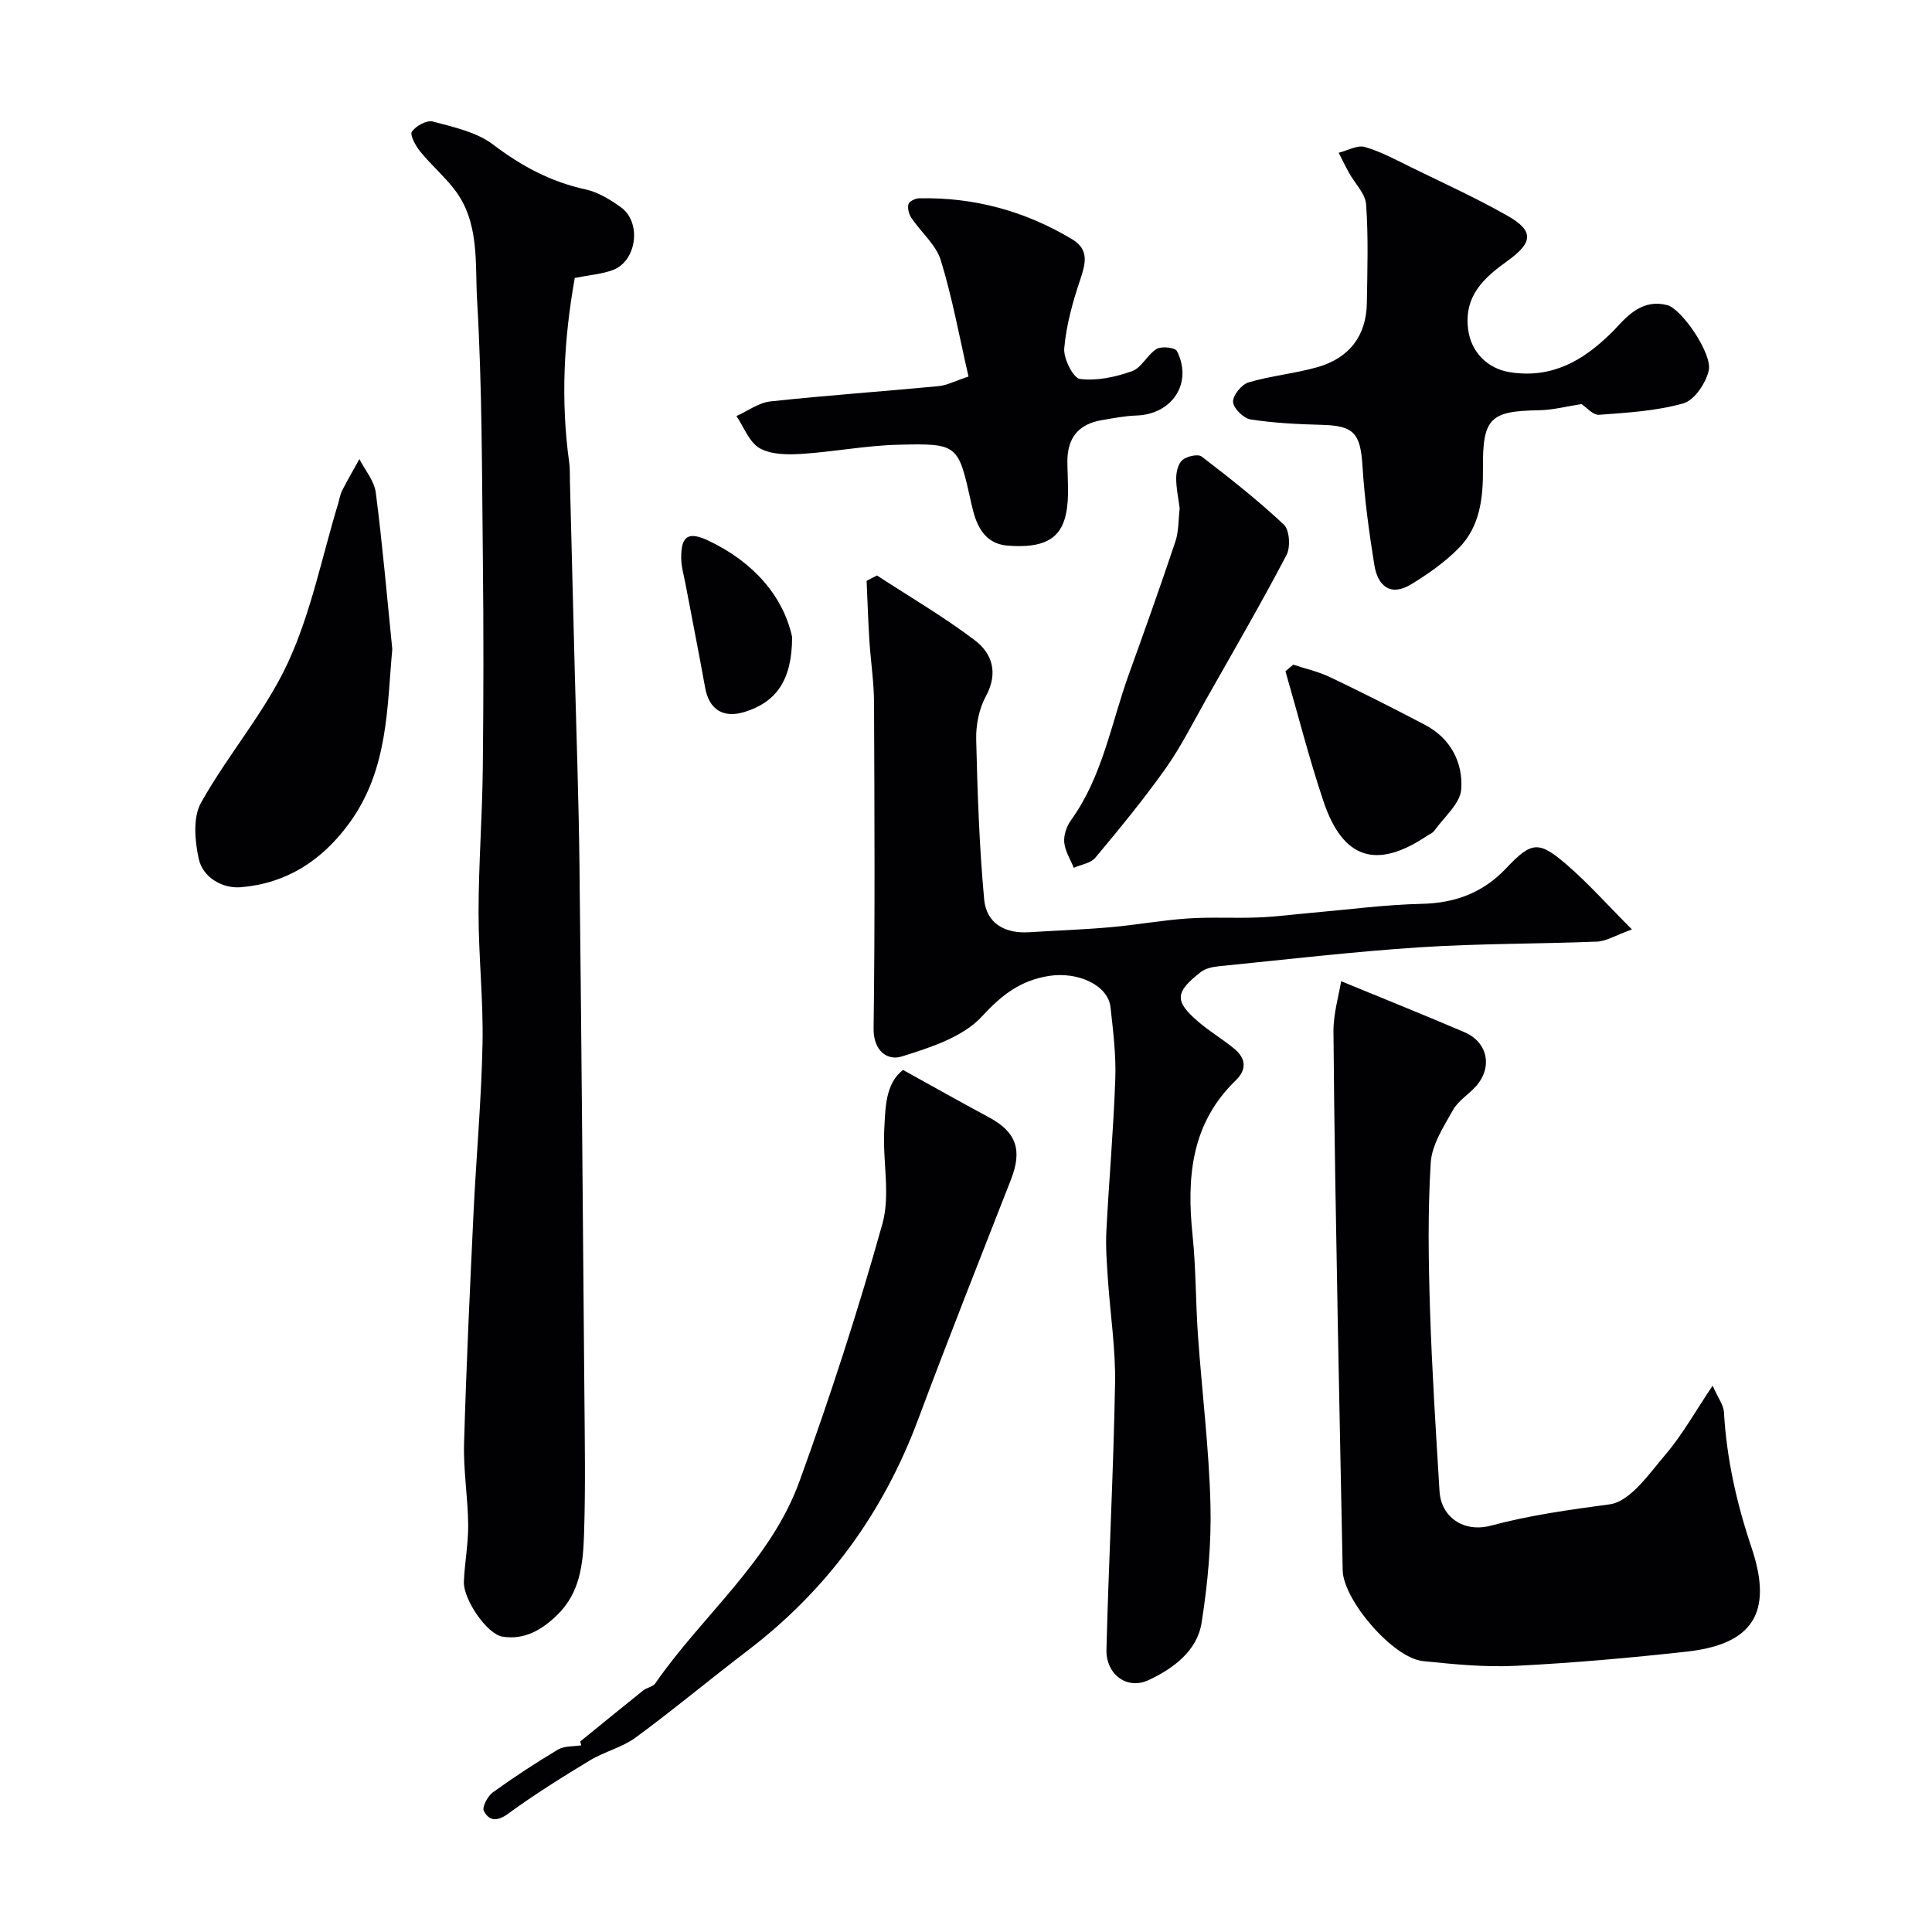
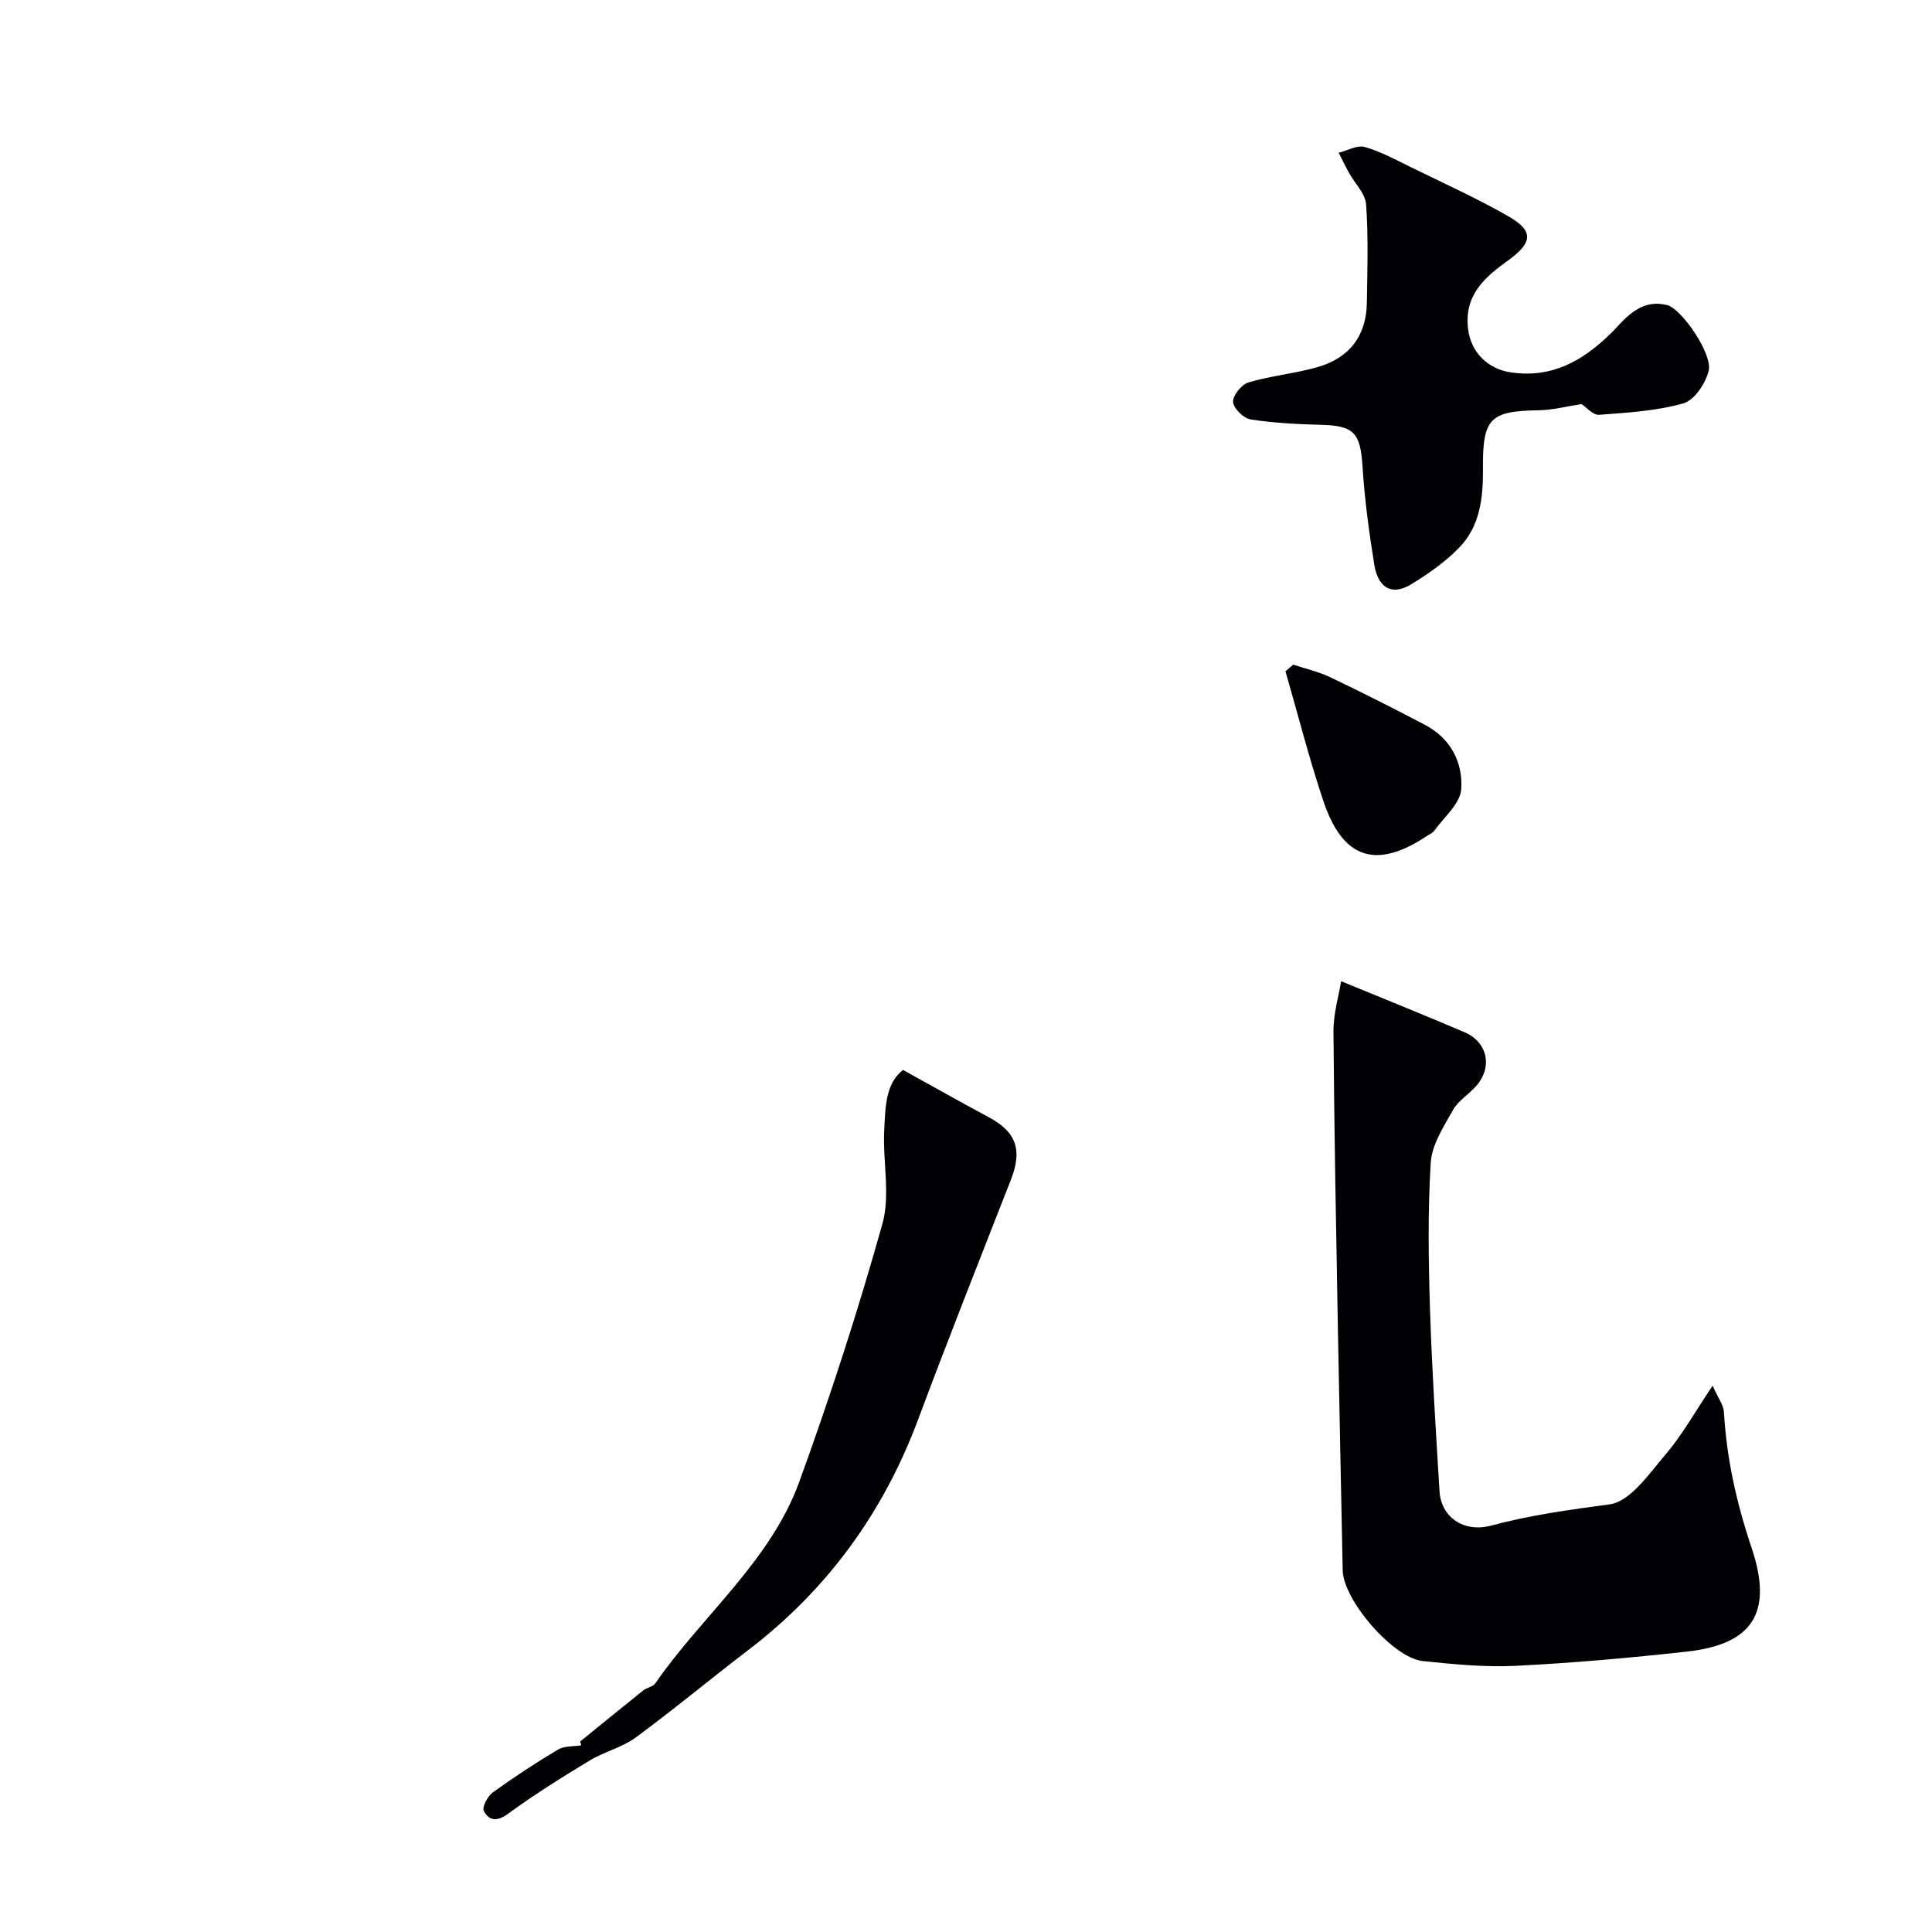
<svg xmlns="http://www.w3.org/2000/svg" enable-background="new 0 0 400 400" viewBox="0 0 400 400">
  <g fill="#010103">
-     <path d="m119 57.55c-2.26 12.63-2.94 25.37-1.15 38.22.18 1.31.11 2.65.15 3.98.34 13.1.67 26.19 1 39.29.34 13.26.82 26.52.97 39.79.42 36.59.71 73.17 1.02 109.76.08 9.69.25 19.39-.07 29.07-.2 6.02-.76 12.08-5.61 16.76-3.23 3.12-6.81 5.14-11.27 4.43-3.26-.52-8.15-7.77-8-11.39.17-3.94.93-7.87.89-11.8-.05-5.6-1.01-11.21-.85-16.8.45-15.87 1.2-31.73 1.95-47.59.56-11.7 1.63-23.39 1.87-35.1.19-9.09-.83-18.19-.82-27.29.01-9.96.77-19.91.88-29.87.16-14.52.17-29.04.01-43.56-.2-17.76-.15-35.55-1.19-53.27-.46-7.76.58-16.26-4.8-23.1-2.14-2.72-4.8-5.03-6.99-7.72-.94-1.16-2.18-3.44-1.72-4.1.84-1.19 3.1-2.44 4.35-2.1 4.3 1.16 9.05 2.17 12.47 4.77 5.86 4.45 11.94 7.72 19.13 9.28 2.6.56 5.13 2.12 7.34 3.71 4.31 3.11 3.3 11.08-1.63 12.97-2.24.85-4.75 1.02-7.93 1.66z" />
-     <path d="m181.57 119.15c6.78 4.42 13.79 8.52 20.23 13.39 3.66 2.77 4.92 6.81 2.31 11.62-1.41 2.59-2.07 5.94-2 8.92.26 11.05.64 22.12 1.65 33.12.46 4.97 4.28 7.12 9.28 6.81 5.59-.35 11.19-.54 16.77-1.03 5.37-.47 10.7-1.45 16.08-1.82 4.84-.33 9.72-.02 14.57-.21 3.77-.15 7.52-.65 11.29-.98 7.53-.66 15.05-1.67 22.6-1.84 6.99-.16 12.7-2.3 17.52-7.4 5.25-5.56 6.73-5.7 12.58-.64 4.37 3.78 8.24 8.14 13.43 13.34-3.52 1.27-5.34 2.44-7.19 2.52-12.26.49-24.55.38-36.78 1.18-13.9.91-27.76 2.54-41.63 3.93-1.26.13-2.71.44-3.67 1.19-5.41 4.21-5.44 6.04-.54 10.27 2.34 2.02 5.05 3.61 7.44 5.58 2.4 1.97 2.73 4.27.33 6.59-9.26 8.94-10.17 20.13-8.93 32.07.71 6.89.63 13.86 1.12 20.79.82 11.64 2.28 23.26 2.58 34.91.21 8.16-.56 16.43-1.83 24.5-.93 5.89-5.91 9.51-10.96 11.88-4.48 2.1-8.86-1.17-8.74-6.3.46-18.37 1.45-36.72 1.78-55.09.13-7.19-1-14.39-1.48-21.59-.22-3.31-.49-6.64-.32-9.94.54-10.54 1.48-21.06 1.85-31.6.17-4.91-.45-9.88-.99-14.79-.5-4.52-6.68-7.43-12.77-6.47-5.84.92-9.73 3.9-13.86 8.39-3.95 4.29-10.71 6.45-16.62 8.29-2.84.89-5.86-1.05-5.8-5.82.3-22.49.18-44.98.09-67.47-.02-4.26-.69-8.52-.96-12.79-.26-4.13-.39-8.27-.58-12.4.71-.39 1.43-.75 2.15-1.11z" />
    <path d="m277.67 203.15c8.87 3.65 17.24 7.01 25.54 10.56 4.79 2.05 5.86 7.19 2.44 11.11-1.53 1.75-3.74 3.05-4.83 5.01-1.93 3.44-4.37 7.16-4.6 10.89-.63 10.12-.47 20.32-.15 30.47.4 12.54 1.21 25.06 1.97 37.59.32 5.27 4.96 8.61 10.67 7.08 8.1-2.17 16.27-3.29 24.54-4.4 4.29-.58 8.2-6.36 11.61-10.36 3.44-4.03 6.06-8.77 9.72-14.21 1.18 2.65 2.26 4.02 2.34 5.44.56 9.67 2.6 18.82 5.73 28.13 4.56 13.56.09 20-13.43 21.49-11.75 1.3-23.55 2.35-35.36 2.94-6.39.32-12.87-.32-19.26-.98-6.21-.64-16.5-12.66-16.61-18.8-.32-16.59-.69-33.18-.99-49.77-.37-20.59-.77-41.18-.92-61.77-.02-3.74 1.12-7.49 1.59-10.42z" />
    <path d="m327.43 83.66c-2.97.45-5.89 1.23-8.82 1.28-10.09.16-11.67 1.61-11.58 12.05.05 6.06-.58 11.98-4.99 16.47-2.86 2.91-6.33 5.35-9.83 7.49-4.33 2.65-6.97.36-7.67-3.98-1.09-6.78-2.02-13.61-2.45-20.45-.43-6.83-1.76-8.39-8.44-8.56-4.92-.13-9.87-.37-14.73-1.12-1.45-.23-3.57-2.31-3.63-3.63-.07-1.34 1.77-3.62 3.21-4.04 4.64-1.38 9.55-1.82 14.21-3.14 6.69-1.89 10.16-6.54 10.28-13.24.11-6.83.33-13.68-.15-20.47-.16-2.25-2.34-4.35-3.55-6.55-.75-1.36-1.42-2.76-2.13-4.14 1.82-.45 3.85-1.65 5.41-1.2 3.37.97 6.53 2.71 9.72 4.27 6.66 3.26 13.42 6.33 19.85 9.99 5.5 3.13 5.25 5.53-.02 9.32-4.8 3.44-9.02 7.17-8.17 14.1.59 4.84 4.06 8.27 8.82 8.98 8.56 1.28 14.96-2.41 20.71-8.05.24-.23.49-.46.71-.7 2.95-3.25 6.01-6.44 10.99-5.17 2.98.76 9.42 10.1 8.59 13.58-.62 2.61-2.97 6.12-5.24 6.76-5.61 1.59-11.6 1.93-17.47 2.37-1.25.08-2.6-1.55-3.63-2.22z" />
    <path d="m120.12 360.56c4.35-3.53 8.68-7.08 13.05-10.57.75-.6 2.01-.75 2.5-1.47 9.75-14.09 23.83-25.26 29.84-41.8 6.37-17.55 12.15-35.36 17.18-53.33 1.69-6.03.04-12.94.38-19.42.25-4.62.21-9.6 3.89-12.45 6.19 3.42 11.94 6.67 17.76 9.79 5.71 3.07 7 6.77 4.57 12.96-6.46 16.51-13 33-19.2 49.61-7.21 19.31-18.81 35.26-35.2 47.77-7.81 5.96-15.36 12.26-23.27 18.08-2.81 2.06-6.47 2.92-9.49 4.74-5.76 3.48-11.48 7.06-16.9 11.02-2.32 1.7-3.97 1.53-5.06-.56-.41-.78.8-3.07 1.87-3.84 4.36-3.15 8.87-6.11 13.49-8.86 1.31-.78 3.19-.61 4.81-.88-.05-.26-.13-.52-.22-.79z" />
-     <path d="m200.52 77.96c-1.87-8.12-3.33-16.23-5.73-24.05-1-3.25-4.1-5.82-6.1-8.8-.52-.77-.83-2-.61-2.84.16-.58 1.41-1.19 2.19-1.21 11.38-.26 21.95 2.63 31.7 8.47 3.6 2.16 2.79 5.09 1.64 8.48-1.54 4.57-2.85 9.34-3.27 14.1-.18 2.12 1.86 6.17 3.27 6.35 3.49.44 7.36-.4 10.76-1.61 1.99-.7 3.17-3.44 5.11-4.61 1-.61 3.82-.28 4.19.44 3.33 6.59-.93 13.09-8.38 13.35-2.43.08-4.85.56-7.25.97-4.77.82-7.07 3.7-7.05 8.55.02 3.66.45 7.44-.31 10.94-1.15 5.29-4.85 7.02-12.01 6.48-5.18-.4-6.66-4.66-7.52-8.52-2.77-12.43-2.59-12.69-15.26-12.37-6.68.17-13.33 1.48-20.02 1.9-2.88.18-6.25.15-8.6-1.19-2.16-1.24-3.24-4.36-4.8-6.65 2.34-1.05 4.61-2.77 7.03-3.03 11.58-1.25 23.2-2.06 34.8-3.16 1.7-.15 3.35-1.04 6.22-1.99z" />
-     <path d="m81.22 134.4c-1.12 12.1-.79 24.99-8.98 36.13-5.7 7.76-13.02 12.38-22.37 13.16-3.68.31-7.86-1.9-8.73-5.91-.81-3.71-1.23-8.53.48-11.58 5.54-9.93 13.25-18.76 17.99-29 4.79-10.34 7.03-21.86 10.38-32.86.28-.93.41-1.93.85-2.78 1.12-2.2 2.37-4.34 3.57-6.51 1.17 2.3 3.07 4.5 3.39 6.91 1.37 10.57 2.28 21.19 3.42 32.44z" />
-     <path d="m244.24 105.27c-.26-2.12-.74-4.23-.72-6.33.01-1.29.43-3.01 1.32-3.73.94-.76 3.2-1.27 3.96-.68 5.84 4.48 11.65 9.05 17.01 14.09 1.18 1.11 1.41 4.67.55 6.3-5.3 10.08-11.02 19.95-16.64 29.87-2.73 4.82-5.21 9.82-8.4 14.32-4.53 6.39-9.53 12.46-14.55 18.48-.95 1.14-2.95 1.41-4.46 2.08-.7-1.75-1.8-3.46-1.97-5.26-.14-1.48.48-3.32 1.38-4.57 6.55-9.07 8.31-20 11.98-30.19 3.3-9.15 6.57-18.31 9.65-27.53.71-2.12.61-4.52.89-6.85z" />
+     <path d="m244.24 105.27z" />
    <path d="m267.75 137.61c2.55.85 5.23 1.44 7.63 2.59 6.62 3.16 13.17 6.47 19.66 9.88 5.32 2.79 7.89 7.84 7.49 13.34-.22 2.98-3.56 5.75-5.56 8.56-.35.5-1.05.76-1.59 1.12-10.4 6.94-17.33 4.79-21.35-7.14-2.99-8.87-5.28-17.98-7.89-26.98.53-.45 1.07-.91 1.61-1.37z" />
-     <path d="m164 131.88c-.01 9-3.32 13.5-9.85 15.52-4.4 1.36-7.33-.49-8.15-4.98-1.3-7.19-2.72-14.36-4.08-21.54-.33-1.75-.86-3.51-.88-5.27-.06-4.68 1.45-5.65 5.66-3.66 9.43 4.47 15.49 11.62 17.3 19.93z" />
  </g>
</svg>